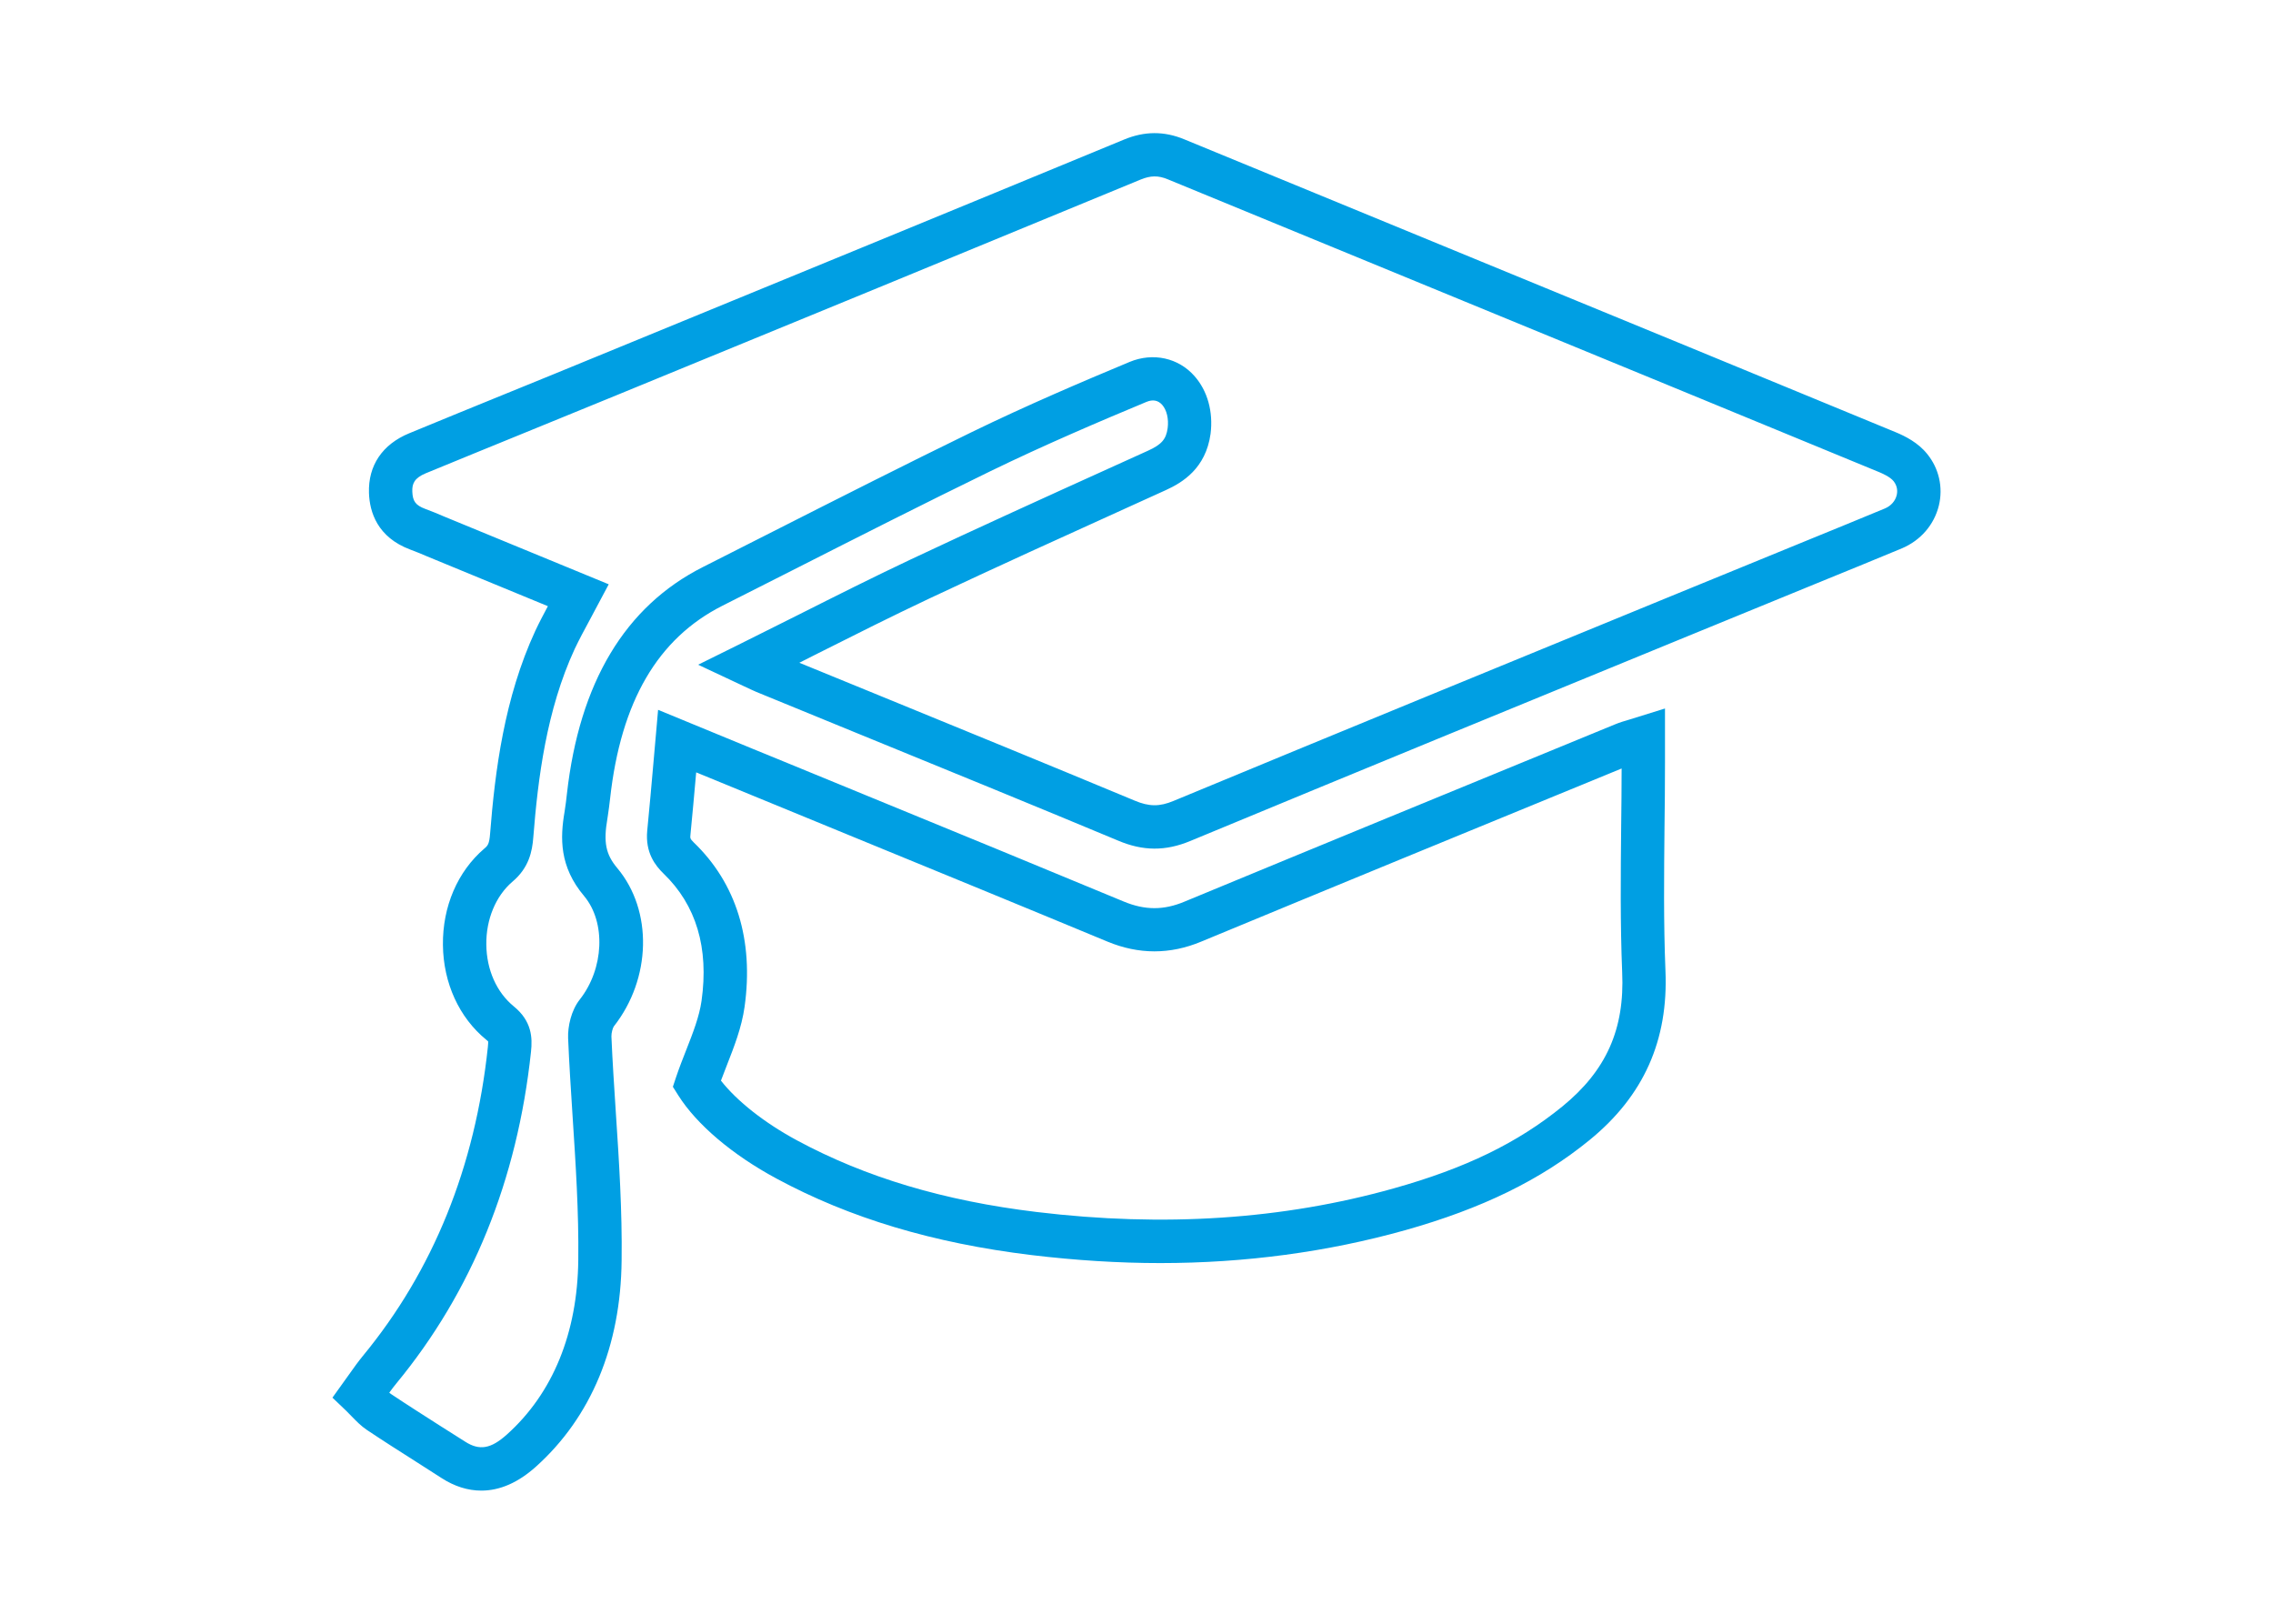
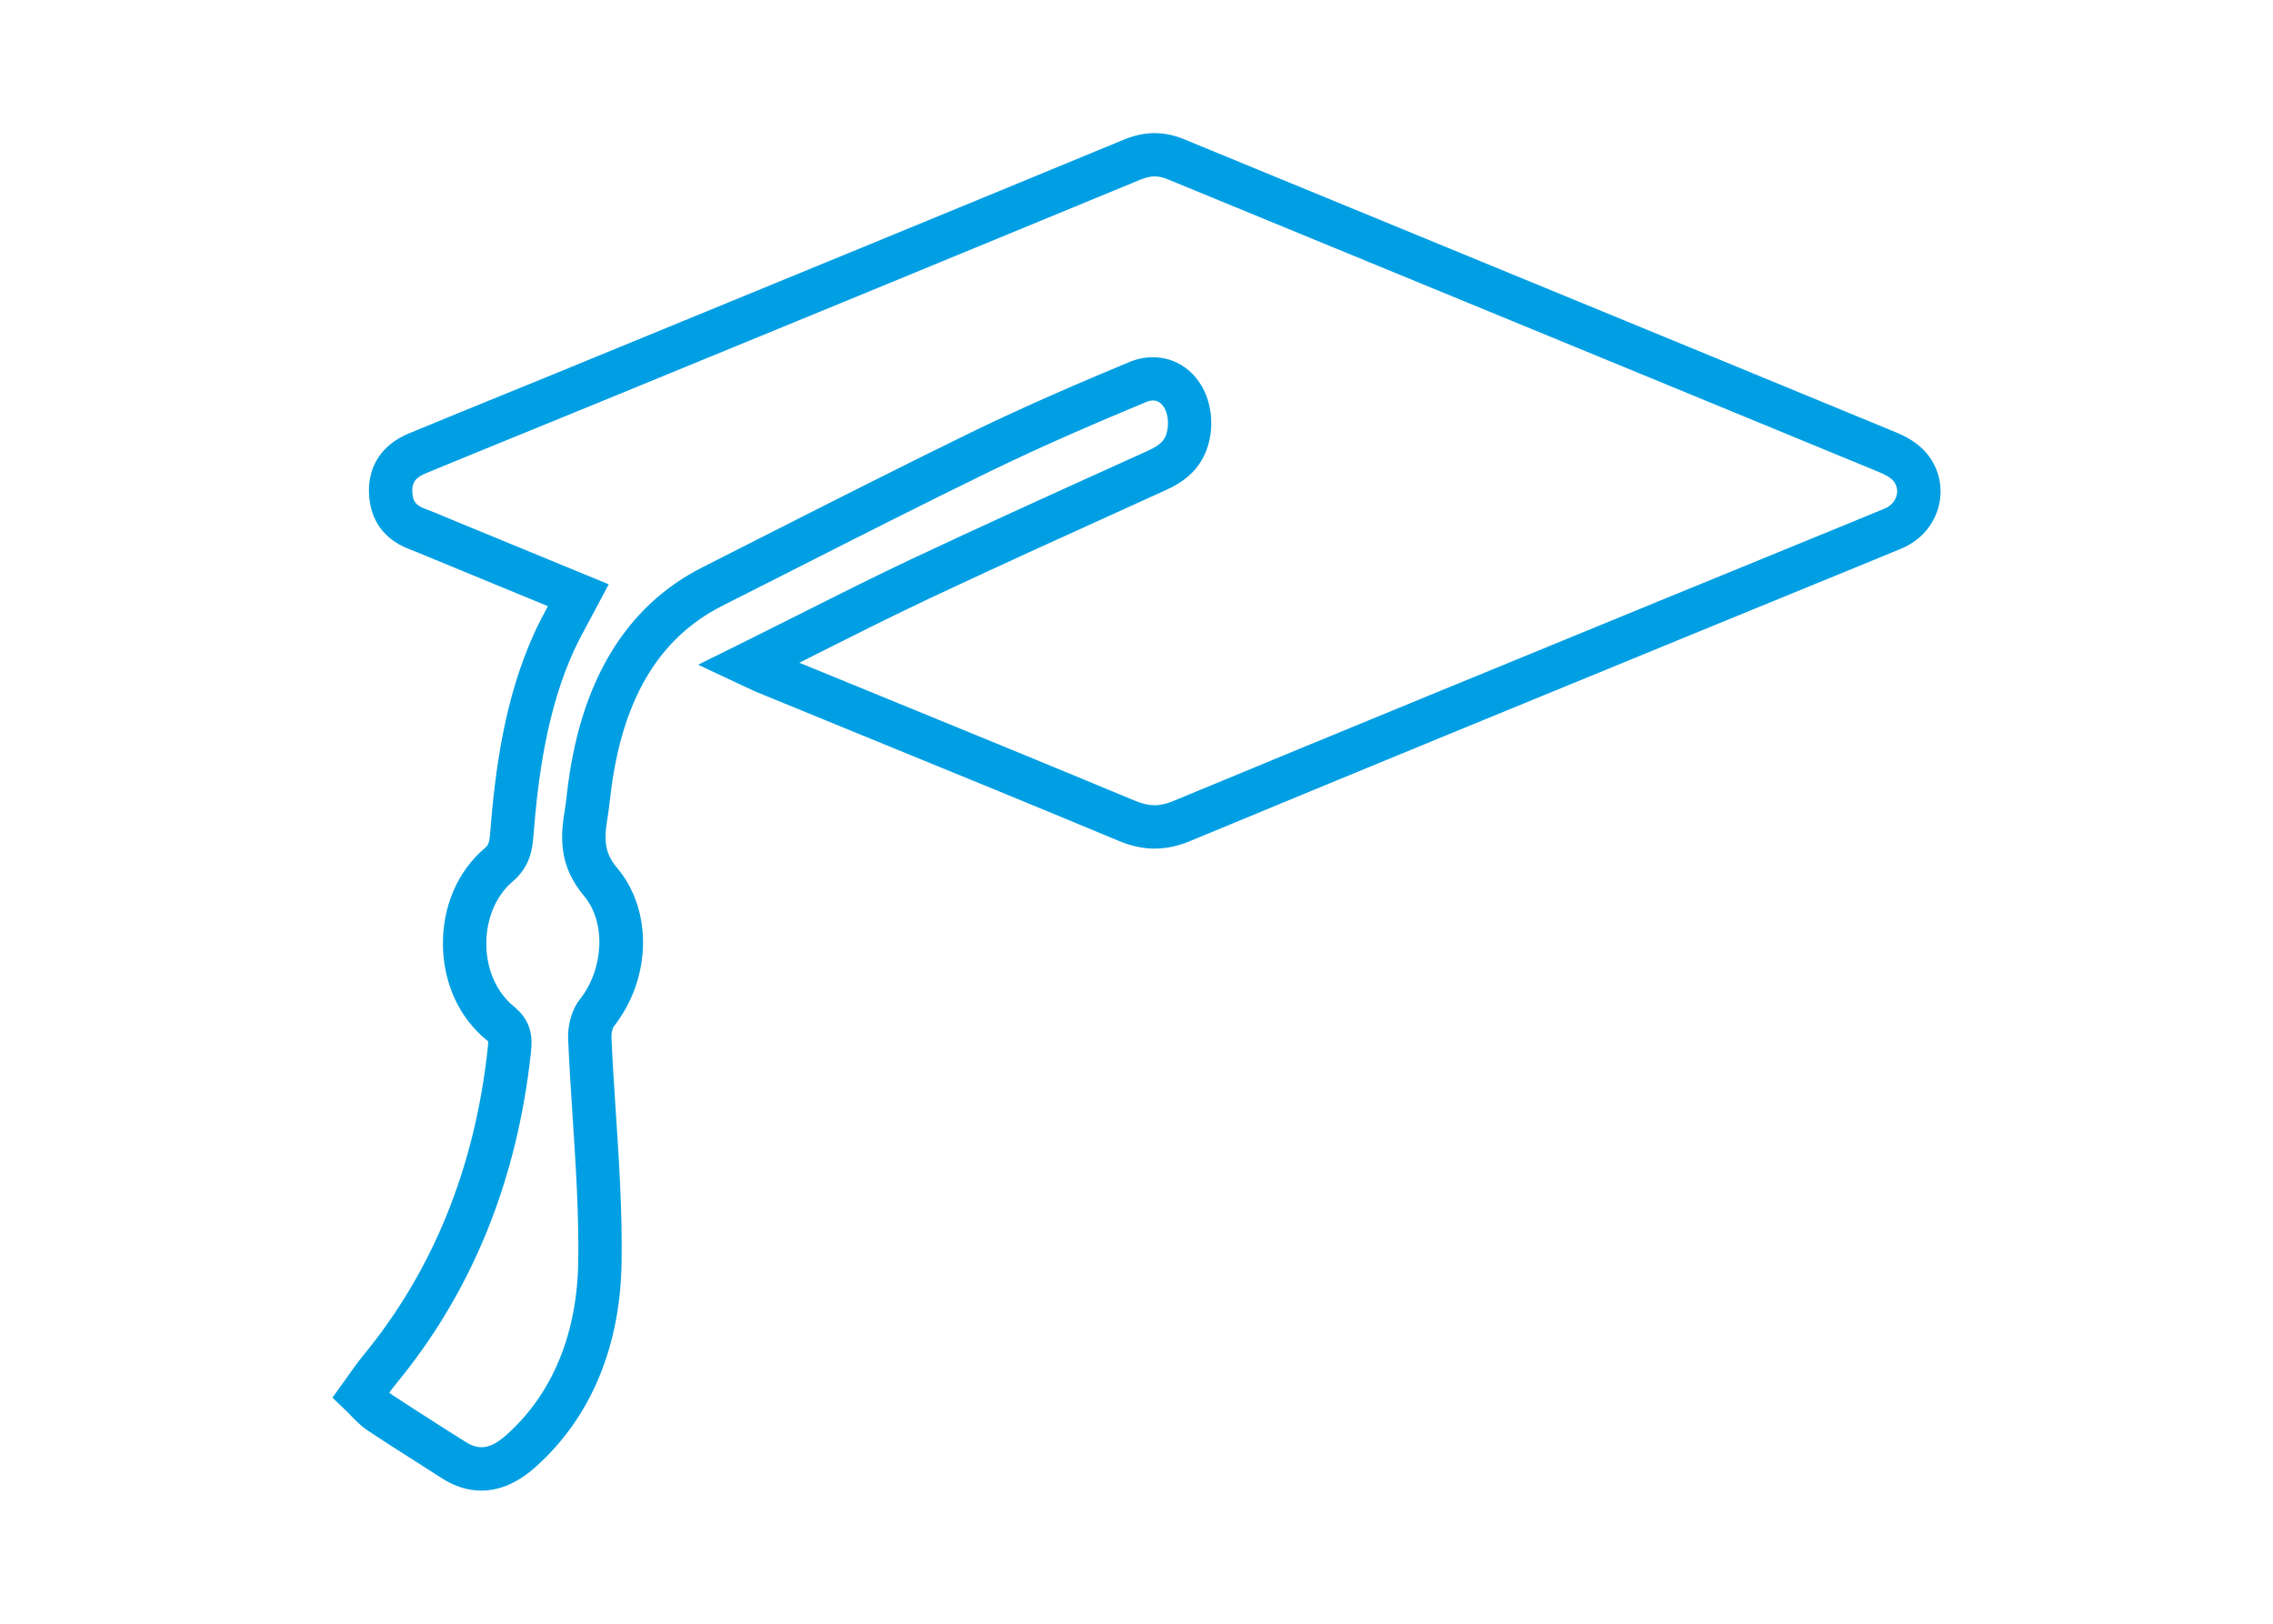
<svg xmlns="http://www.w3.org/2000/svg" version="1.1" id="Layer_1" x="0px" y="0px" width="140px" height="100px" viewBox="-20 -15 140 100" enable-background="new -20 -15 140 100" xml:space="preserve">
  <g>
    <path fill="#009FE3" d="M98.705,12.963c-0.567-0.709-1.364-1.101-1.927-1.337c-8.504-3.512-17.013-7.01-25.516-10.507L52.943-6.419   c-1.238-0.513-2.451-0.509-3.712,0.015C38.469-1.957,27.711,2.458,16.891,6.9c-1.885,0.778-3.774,1.548-5.664,2.317   c-2.01,0.82-4.02,1.638-6.023,2.467c-1.653,0.68-2.534,1.986-2.478,3.679c0.04,1.168,0.512,2.72,2.534,3.479   c0.357,0.128,0.701,0.279,1.045,0.423l7.441,3.067c-0.271,0.507-0.531,0.998-0.77,1.507c-1.918,4.142-2.487,8.649-2.791,12.517   c-0.047,0.621-0.144,0.729-0.352,0.902c-1.65,1.412-2.579,3.574-2.552,5.939c0.026,2.354,1.004,4.48,2.674,5.842   c0.069,0.059,0.101,0.088,0.11,0.094c0.004,0.035,0.009,0.127-0.016,0.346c-0.782,7.381-3.375,13.783-7.696,19.023   C2.068,68.85,1.8,69.221,1.509,69.635l-1.033,1.441l0.84,0.803c0.123,0.117,0.237,0.236,0.345,0.35   c0.284,0.291,0.574,0.594,0.952,0.846c1.019,0.68,2.051,1.336,3.084,1.992l1.503,0.963c0.795,0.512,1.616,0.771,2.448,0.771   c1.145,0,2.275-0.498,3.362-1.475c3.398-3.049,5.226-7.439,5.277-12.699c0.04-3.041-0.157-6.109-0.354-9.072   c-0.101-1.578-0.208-3.154-0.274-4.721c-0.007-0.225,0.085-0.531,0.146-0.619c2.314-2.939,2.411-7.127,0.221-9.744   c-0.717-0.85-0.866-1.592-0.615-3.05l0.022-0.144c0.054-0.372,0.108-0.744,0.145-1.101c0.664-5.974,2.931-9.858,6.922-11.873   l4.324-2.188c3.982-2.021,8.101-4.109,12.165-6.089c3.369-1.637,6.753-3.079,9.618-4.272c0.394-0.165,0.718-0.108,0.975,0.178   c0.284,0.325,0.411,0.867,0.337,1.437c-0.092,0.685-0.378,1.012-1.218,1.392l-2.263,1.025c-4.051,1.835-8.238,3.735-12.337,5.665   c-2.323,1.097-4.573,2.228-6.953,3.426c-1.21,0.61-2.431,1.22-3.667,1.833l-2.482,1.228l2.829,1.328   c0.29,0.137,0.516,0.243,0.762,0.349l6.198,2.54c5.365,2.193,10.733,4.384,16.073,6.613c1.537,0.654,2.931,0.658,4.448,0.027   c10.198-4.231,20.41-8.418,30.623-12.607l8.441-3.458c1.593-0.649,3.181-1.298,4.782-1.964c1.152-0.493,1.976-1.453,2.266-2.636   C99.69,15.011,99.426,13.851,98.705,12.963z M96.822,15.498c-0.087,0.358-0.352,0.655-0.709,0.809   c-1.584,0.66-3.168,1.304-4.75,1.951l-8.452,3.461c-10.213,4.19-20.427,8.376-30.636,12.609c-0.85,0.355-1.499,0.355-2.387-0.021   c-5.354-2.229-10.727-4.428-16.096-6.625l-4.559-1.865c0.368-0.187,0.738-0.374,1.105-0.558c2.364-1.188,4.602-2.313,6.893-3.394   c4.083-1.924,8.262-3.816,12.303-5.649l2.263-1.027c1.045-0.473,2.471-1.347,2.765-3.471c0.172-1.356-0.188-2.65-0.987-3.553   c-0.987-1.126-2.552-1.474-3.998-0.876c-2.9,1.21-6.331,2.671-9.757,4.338c-4.084,1.989-8.212,4.082-12.206,6.106l-4.32,2.189   c-4.791,2.418-7.608,7.113-8.377,13.978c-0.03,0.331-0.08,0.657-0.14,1.072c-0.281,1.637-0.329,3.401,1.203,5.215   c1.35,1.615,1.226,4.473-0.272,6.373c-0.529,0.67-0.743,1.666-0.716,2.377c0.067,1.598,0.172,3.195,0.274,4.791   c0.191,2.912,0.388,5.93,0.352,8.869c-0.048,4.492-1.565,8.209-4.396,10.748c-0.976,0.875-1.681,1.016-2.583,0.434L7.124,72.82   c-1.016-0.65-2.036-1.297-3.031-1.961c-0.034-0.021-0.075-0.055-0.117-0.088c0.144-0.201,0.285-0.387,0.436-0.57   c4.661-5.65,7.452-12.525,8.294-20.43c0.095-0.875,0.048-1.889-1.061-2.793c-1.057-0.863-1.676-2.252-1.691-3.807   c-0.021-1.547,0.583-2.996,1.608-3.871c1.019-0.857,1.221-1.869,1.286-2.74c0.286-3.623,0.812-7.834,2.546-11.587   c0.286-0.601,0.601-1.188,0.937-1.807l1.162-2.181L7.358,16.812c-0.392-0.168-0.79-0.335-1.176-0.475   c-0.583-0.22-0.766-0.468-0.787-1.067c-0.017-0.473,0.118-0.827,0.828-1.122c2.002-0.827,4.01-1.642,6.014-2.462   c1.89-0.77,3.784-1.543,5.728-2.342C28.731,4.925,39.487,0.508,50.253-3.941c0.613-0.251,1.085-0.262,1.675-0.015l18.323,7.538   c8.504,3.498,17.012,6.997,25.507,10.501c0.158,0.068,0.655,0.277,0.875,0.552C96.884,14.957,96.874,15.284,96.822,15.498z" />
-     <path fill="#009FE3" d="M82.521,35.957c0.018-1.321,0.03-2.645,0.03-3.967v-3.356l-2.167,0.674   c-0.341,0.099-0.633,0.188-0.891,0.295l-1.535,0.63c-8.332,3.425-16.66,6.84-25.001,10.295c-1.284,0.539-2.434,0.533-3.729,0   c-5.181-2.154-10.365-4.281-15.554-6.41l-5.002-2.055c-1.563-0.636-3.122-1.279-4.798-1.971l-3.34-1.376l-0.279,3.17   c-0.132,1.481-0.25,2.872-0.39,4.268c-0.131,1.367,0.507,2.162,1.004,2.646c2.014,1.938,2.8,4.576,2.341,7.836   c-0.138,0.969-0.521,1.951-0.931,2.996c-0.218,0.551-0.438,1.115-0.635,1.697l-0.2,0.602l0.34,0.539   c1.136,1.793,3.332,3.654,6.034,5.109c4.521,2.441,9.658,3.98,15.706,4.715c2.703,0.326,5.377,0.494,7.945,0.494   c5.218,0,10.294-0.682,15.089-2.027c4.731-1.334,8.337-3.094,11.346-5.549c3.333-2.719,4.863-6.137,4.675-10.449   C82.46,41.844,82.493,38.852,82.521,35.957z M76.225,53.146c-2.756,2.242-5.957,3.801-10.38,5.041   c-6.823,1.918-14.161,2.402-21.995,1.455c-5.708-0.688-10.537-2.133-14.763-4.412c-2-1.078-3.699-2.42-4.682-3.678   c0.119-0.32,0.243-0.633,0.364-0.947c0.446-1.141,0.91-2.316,1.091-3.596c0.576-4.102-0.505-7.605-3.129-10.125   c-0.229-0.227-0.226-0.268-0.205-0.471c0.126-1.262,0.234-2.519,0.354-3.846c1.669,0.689,3.228,1.332,4.786,1.966l5.001,2.055   c5.183,2.127,10.365,4.25,15.539,6.4c1.931,0.803,3.867,0.803,5.781,0.002c8.331-3.453,16.657-6.871,24.987-10.289l0.906-0.372   c0,1.199-0.014,2.397-0.028,3.6c-0.029,2.928-0.06,5.961,0.062,8.947C80.074,48.387,78.935,50.936,76.225,53.146z" />
  </g>
</svg>